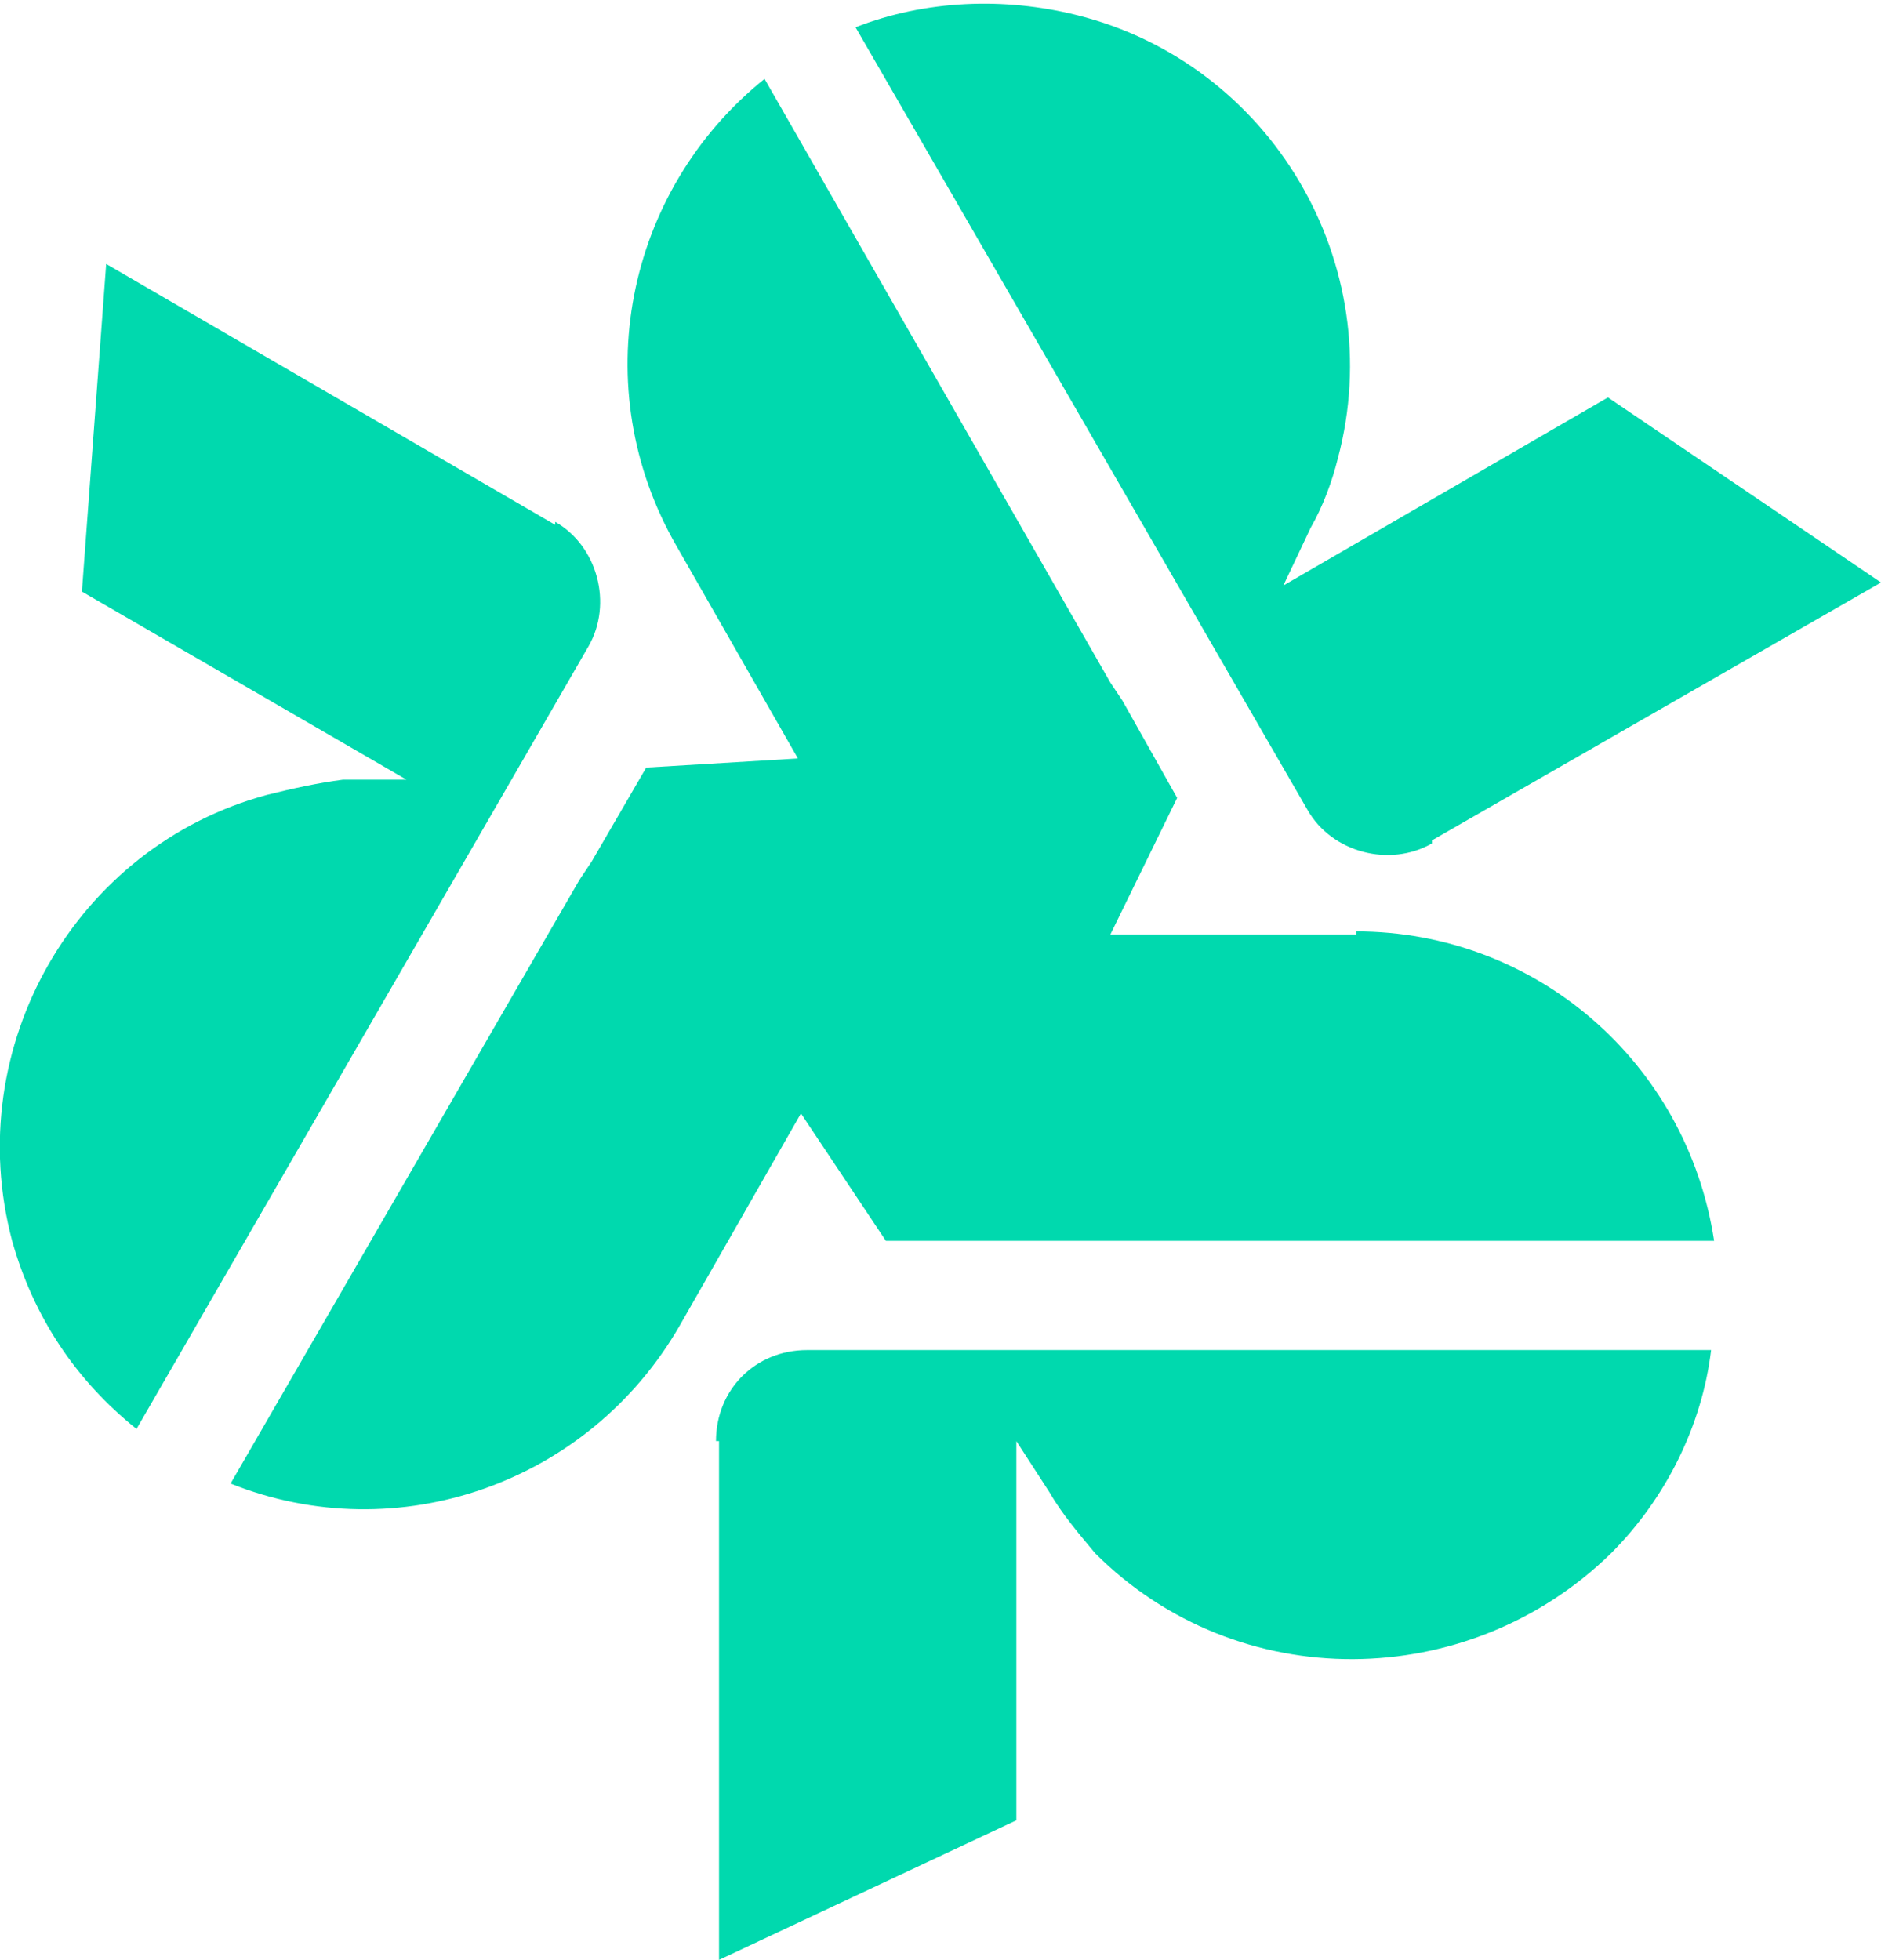
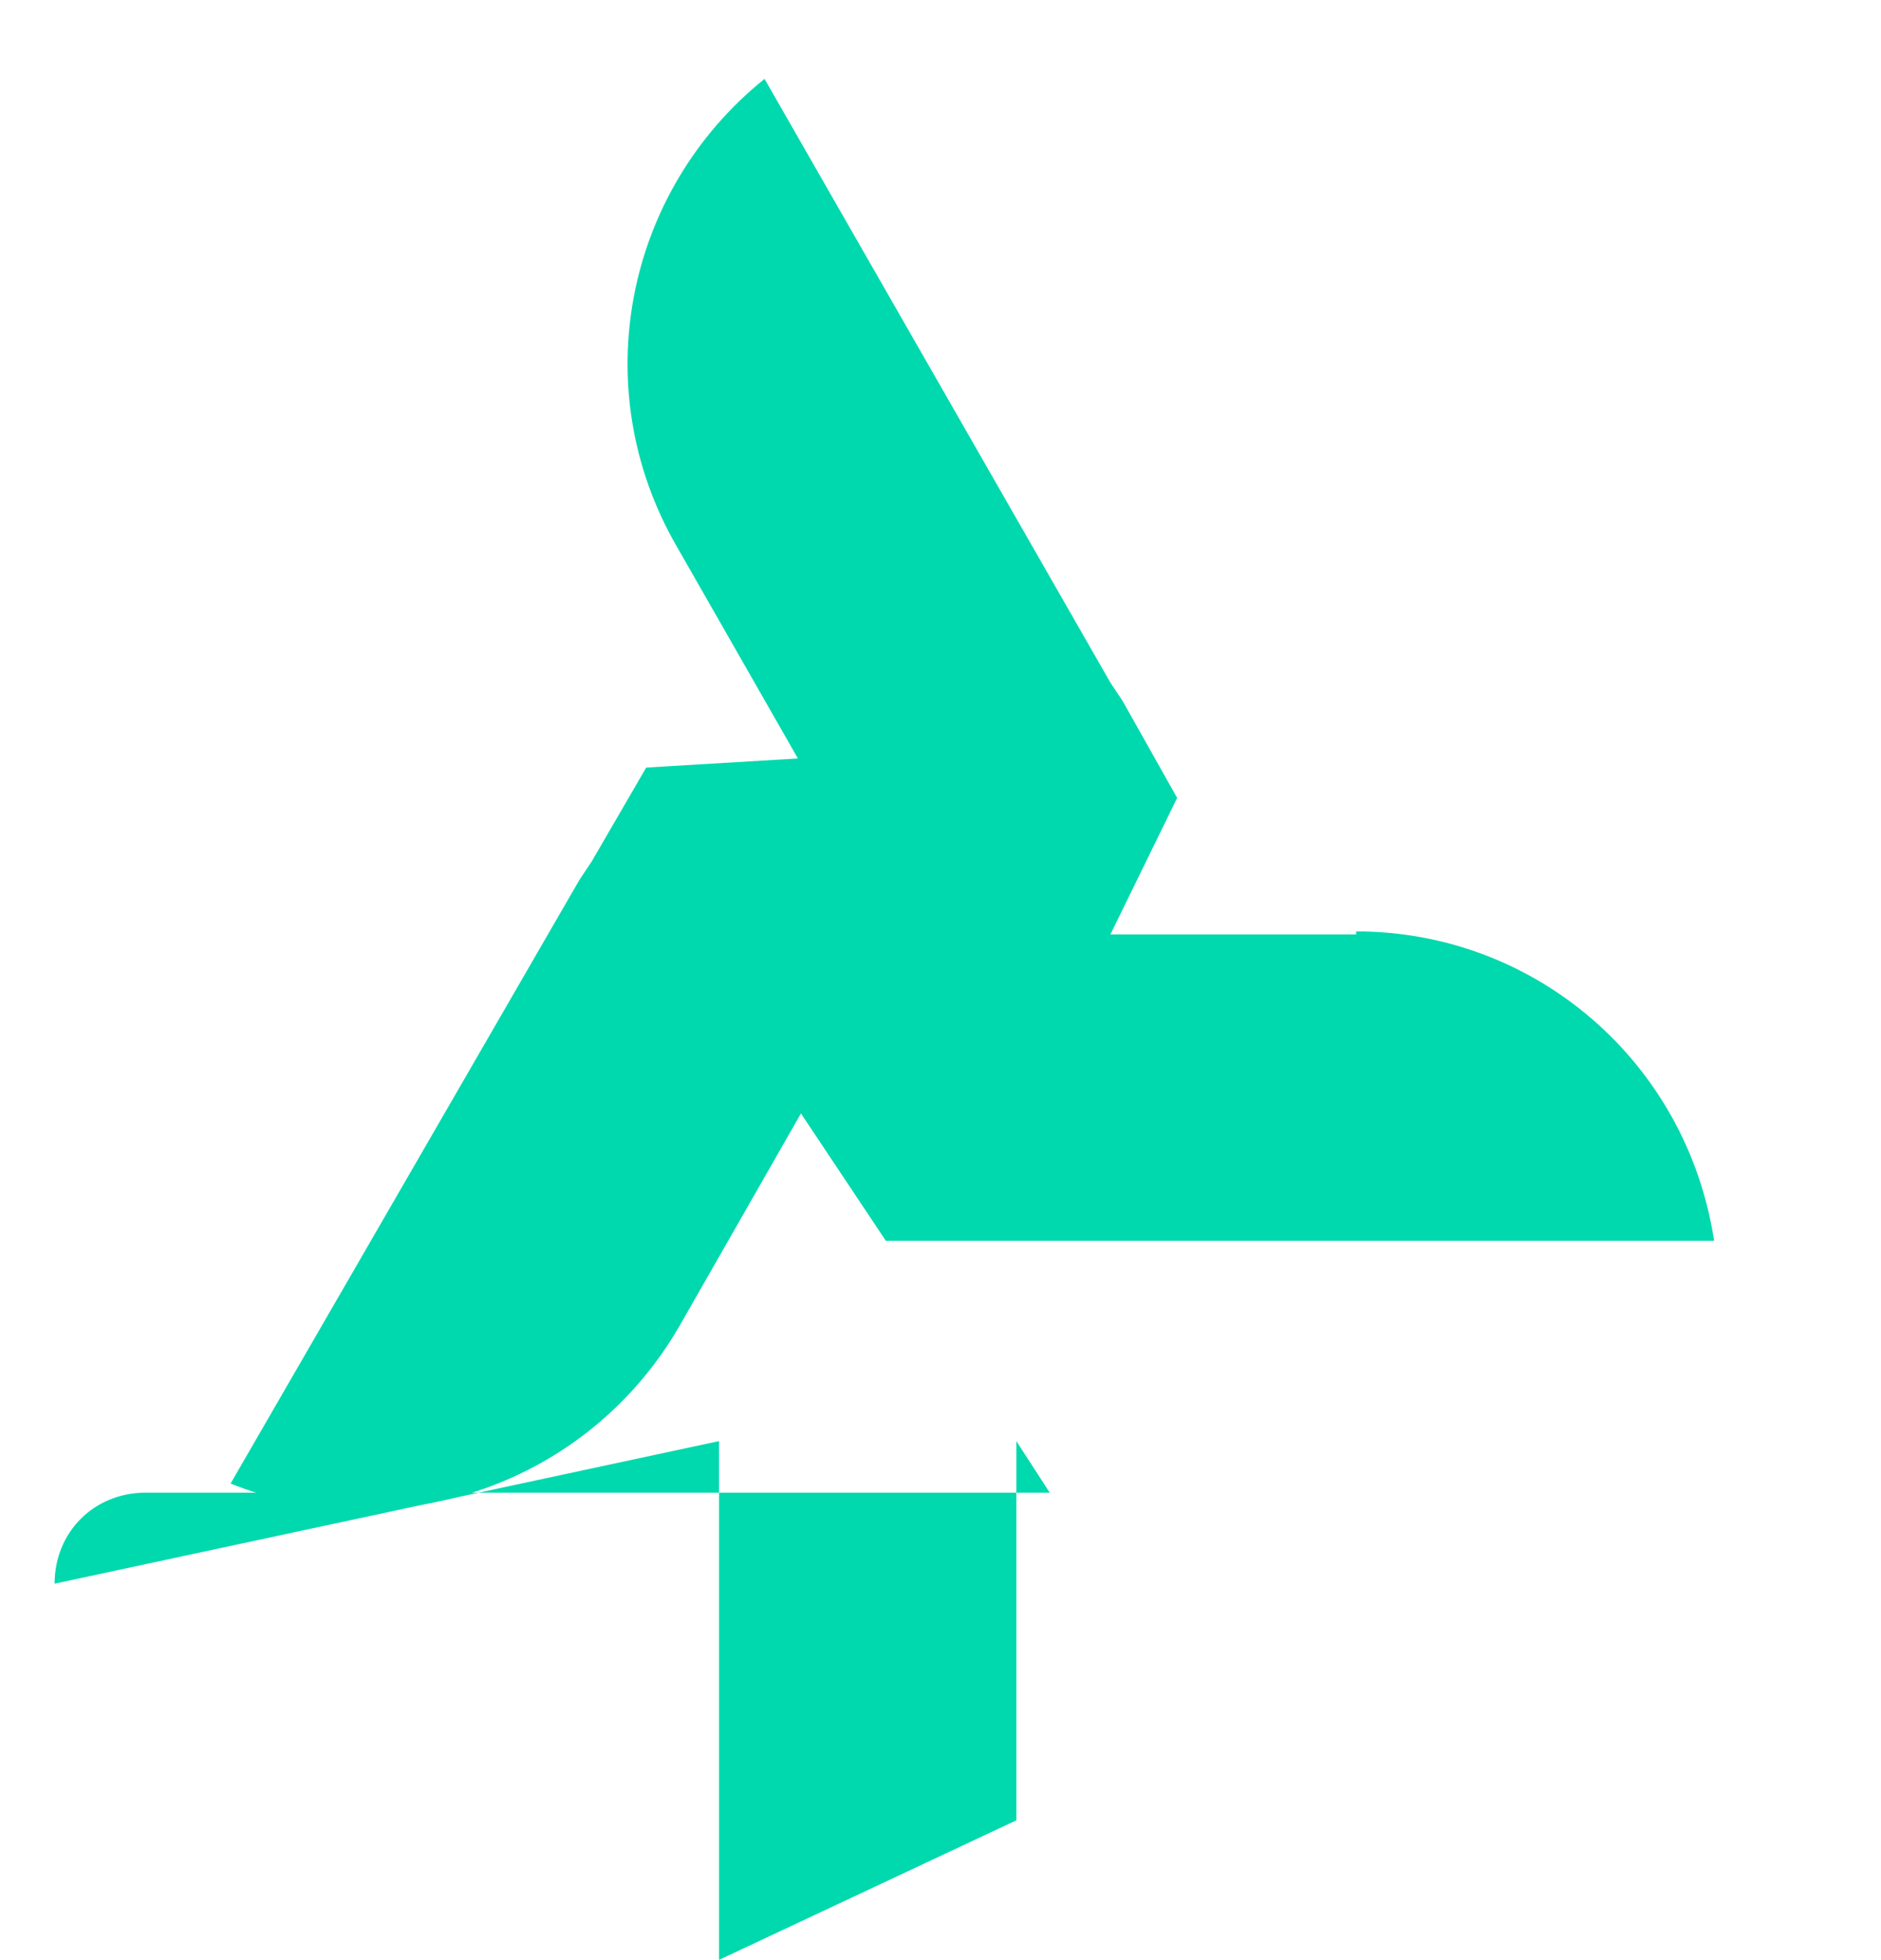
<svg xmlns="http://www.w3.org/2000/svg" id="katman_1" data-name="katman 1" version="1.1" viewBox="0 0 62 64.6">
  <defs>
    <style>
      .cls-1 {
        fill: #00d9ae;
        stroke-width: 0px;
      }
    </style>
  </defs>
  <g id="katman_2" data-name="katman 2">
    <g id="katman_1-2" data-name="katman 1-2">
-       <path class="cls-1" d="M18.3,17.3L3.5,8.7l-.8,10.8,10.7,6.2h-2.1c-.8.1-1.7.3-2.5.5C2.5,27.9-1.3,34.5.4,40.9c.7,2.5,2.1,4.6,4.1,6.2l14.9-25.8c.8-1.4.3-3.3-1.1-4.1" />
-       <path class="cls-1" d="M47.2,27.7l14.8-8.5-9-6.1-10.7,6.2.9-1.9c.4-.7.7-1.5.9-2.3,1.7-6.4-2.2-13-8.6-14.6-2.4-.6-5-.5-7.3.4l14.9,25.8c.8,1.4,2.7,1.9,4.1,1.1" />
-       <path class="cls-1" d="M23.7,47.5v17.1l9.8-4.6v-12.5l1.1,1.7c.4.7,1,1.4,1.5,2,4.7,4.7,12.3,4.6,17,0,1.8-1.8,3-4.2,3.3-6.7h-29.8c-1.7,0-3,1.3-3,3" />
+       <path class="cls-1" d="M23.7,47.5v17.1l9.8-4.6v-12.5l1.1,1.7h-29.8c-1.7,0-3,1.3-3,3" />
      <path class="cls-1" d="M44.7,30.8h-8.1l2.2-4.5-1.8-3.2-.4-.6L25.2,2.6c-4.6,3.7-5.9,10.2-2.9,15.4h0l4,7-5,.3-1.8,3.1-.4.6-11.5,19.9c5.5,2.2,11.8,0,14.8-5.2h0l4-7,2.8,4.2h27.3c-.9-5.9-5.9-10.2-11.8-10.2" />
    </g>
  </g>
</svg>